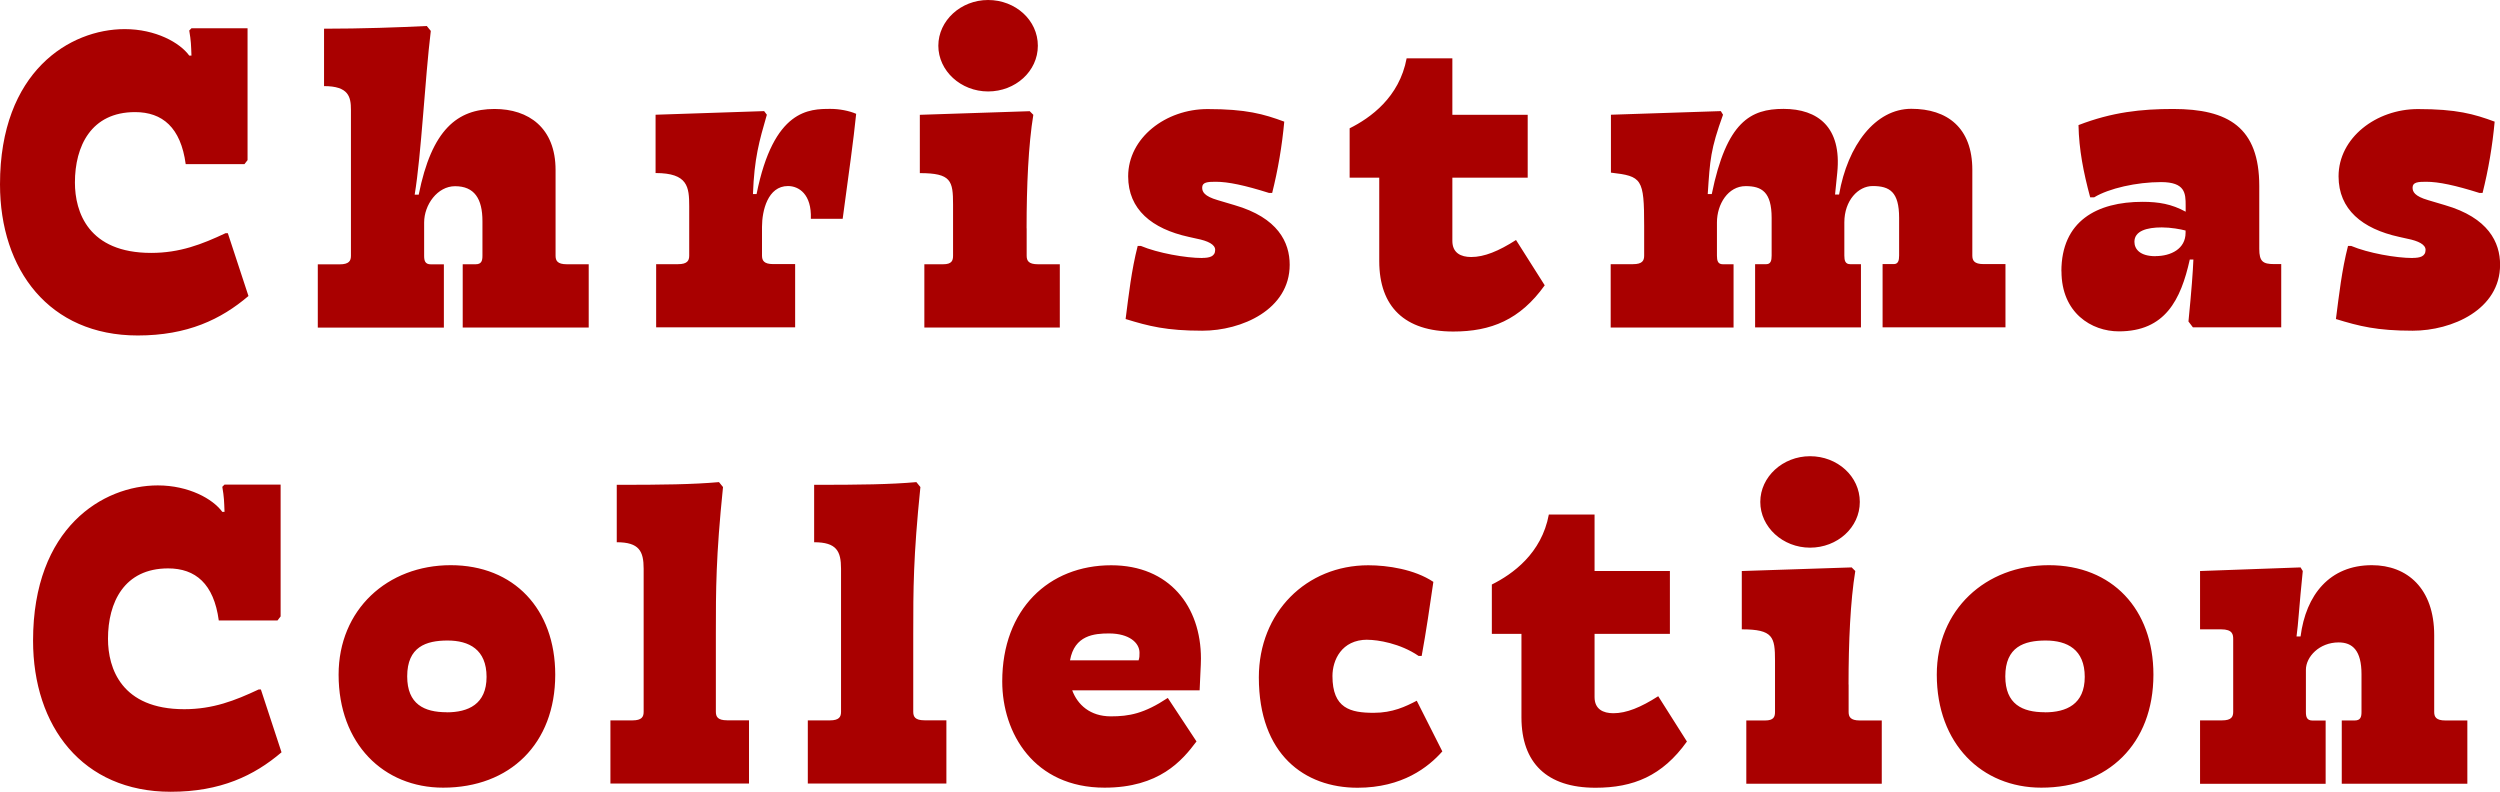
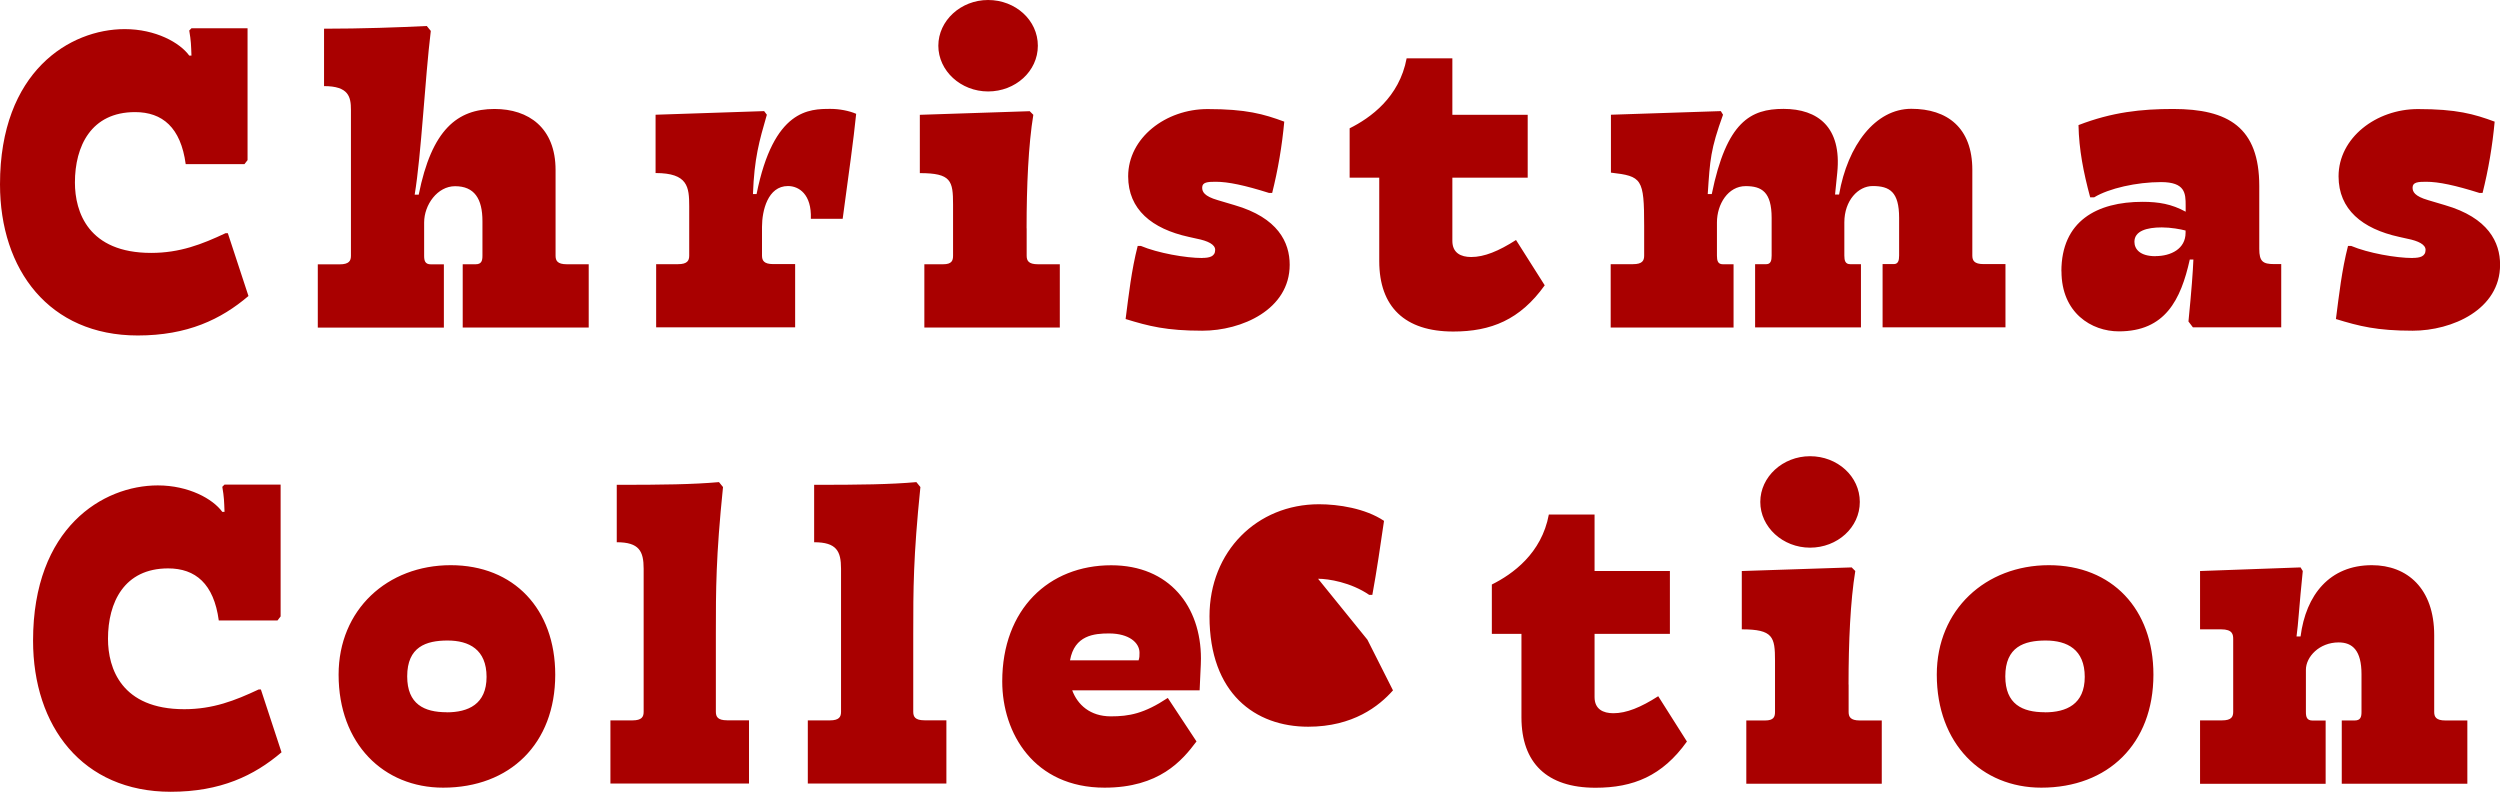
<svg xmlns="http://www.w3.org/2000/svg" id="Layer_2" viewBox="0 0 303.97 96.27">
  <defs>
    <style>.cls-1{fill:#a90000;stroke-width:0}</style>
  </defs>
  <g id="TOP最初">
-     <path class="cls-1" d="M0 22.41C0 8.67 8.51 3.54 15.16 3.54c3.76 0 6.71 1.64 7.85 3.22h.27c-.05-1.31-.05-1.75-.27-3.05l.27-.27h6.82v16.03l-.38.49h-7.14c-.6-4.47-2.84-6.33-6.16-6.33-5.34 0-7.31 4.14-7.31 8.56 0 3.6 1.63 8.56 9.27 8.56 3.49 0 6.16-1.04 9.05-2.4h.27l2.51 7.64c-3.33 2.84-7.42 4.8-13.47 4.8C6 40.79 0 32.83 0 22.41zM50.42 23.67h.49c1.58-7.91 4.69-10.42 9.22-10.42 4.14 0 7.42 2.29 7.42 7.42v10.42c0 .6.22 1.04 1.36 1.04h2.67v7.69H56.26v-7.69h1.58c.71 0 .82-.44.82-1.04v-4.2c0-2.73-.98-4.25-3.33-4.25-2.13 0-3.76 2.24-3.76 4.42v4.04c0 .6.11 1.04.82 1.04h1.58v7.69H38.64v-7.69h2.67c1.14 0 1.36-.44 1.36-1.04V13.36c0-1.58-.27-2.89-3.27-2.89V3.49c4.53 0 9.11-.16 12.49-.33l.49.6c-.71 5.84-1.15 15-1.96 19.91zM79.77 32.12h2.67c1.14 0 1.36-.44 1.36-1.04v-6c0-2.35-.16-4.04-4.09-4.04v-7.09l13.2-.44.33.44c-.93 3.22-1.53 5.29-1.69 9.65h.44c2.07-10.36 6.44-10.36 9-10.36 1.04 0 2.24.22 3.11.6-.33 3.27-.87 7.04-1.64 12.76h-3.87c.11-3-1.47-3.98-2.78-3.98-2.46 0-3.16 3-3.16 4.96v3.49c0 .6.22 1.04 1.36 1.04h2.67v7.69h-16.9v-7.69zM124.83 27.76v3.33c0 .6.22 1.04 1.36 1.04h2.67v7.69h-16.47v-7.69h2.29c1.04 0 1.2-.44 1.2-1.04v-6.22c0-2.89-.22-3.82-4.04-3.82v-7.09l13.36-.44.44.44c-.6 3.65-.82 8.67-.82 13.8zM120.14 0c3.33 0 6.05 2.45 6.05 5.56s-2.73 5.56-6.05 5.56-6.05-2.51-6.05-5.56S116.82 0 120.14 0zM146.17 31.36c.87 0 1.58-.16 1.58-.98 0-.65-.87-1.09-2.24-1.36l-.98-.22c-4.47-.98-7.36-3.33-7.36-7.36 0-4.69 4.58-8.18 9.65-8.18 4.69 0 6.82.6 9.33 1.53-.27 2.94-.76 5.84-1.47 8.67h-.38c-2.95-.93-4.96-1.36-6.49-1.36-.98 0-1.64.05-1.64.71 0 .49.22 1.04 1.91 1.53l2.02.6c5.29 1.53 6.71 4.53 6.71 7.25 0 5.45-5.83 8.02-10.63 8.02-4.36 0-6.49-.55-9.32-1.42.38-2.94.71-5.94 1.47-8.89h.38c2.07.87 5.45 1.47 7.47 1.47zM167.7 31.74V21.6h-3.6v-6c2.51-1.25 6.05-3.76 6.93-8.51h5.56v6.87h9.16v7.64h-9.16v7.69c0 1.47 1.04 1.96 2.29 1.96 1.58 0 3.33-.71 5.45-2.07l3.49 5.51c-3 4.2-6.54 5.62-11.12 5.62-5.89 0-9-3-9-8.56zM195.88 32.12h2.67c1.15 0 1.36-.44 1.36-1.04v-3.6c0-5.78-.27-6.05-4.04-6.49v-7.04l13.36-.44.27.44c-1.53 4.25-1.58 5.45-1.86 9.65h.49c1.8-8.83 4.74-10.36 8.72-10.36 4.2 0 7.09 2.24 6.54 7.74l-.27 2.67h.49c1.04-6 4.42-10.42 8.78-10.42s7.42 2.29 7.42 7.42v10.42c0 .6.22 1.04 1.36 1.04h2.67v7.69H228.9v-7.69h1.36c.54 0 .65-.44.65-1.04v-4.58c0-3.16-1.14-3.87-3.22-3.87-1.75 0-3.44 1.75-3.44 4.42v4.04c0 .6.11 1.04.71 1.04h1.31v7.69H213.4v-7.69h1.36c.54 0 .65-.44.65-1.04V26.5c0-3.16-1.2-3.87-3.16-3.87-2.13 0-3.49 2.18-3.49 4.42v4.04c0 .6.11 1.04.71 1.04h1.31v7.69h-14.94v-7.69zM250.64 32.99c0-6.11 4.31-8.45 9.87-8.45 1.96 0 3.54.27 5.24 1.2v-.76c0-1.47-.05-2.84-3-2.84s-6.33.76-8.12 1.85h-.49c-.82-3.05-1.36-5.78-1.42-8.78 4.09-1.58 7.63-1.96 11.51-1.96 6.71 0 10.47 2.24 10.47 9.38v7.63c0 1.53.44 1.85 1.8 1.85h.87v7.69h-10.74l-.54-.71c.38-3.87.54-6.05.6-7.53h-.44c-1.09 4.91-3 8.73-8.62 8.73-3.33 0-6.98-2.24-6.98-7.31zm11.45-1.85c1.85 0 3.65-.87 3.65-2.84v-.27c-.6-.16-1.8-.38-2.89-.38-1.85 0-3.33.44-3.33 1.75 0 .87.65 1.75 2.56 1.75zM293.34 31.36c.87 0 1.58-.16 1.58-.98 0-.65-.87-1.09-2.24-1.36l-.98-.22c-4.47-.98-7.36-3.33-7.36-7.36 0-4.69 4.58-8.18 9.65-8.18 4.69 0 6.82.6 9.33 1.53-.27 2.94-.76 5.84-1.47 8.67h-.38c-2.95-.93-4.96-1.36-6.49-1.36-.98 0-1.64.05-1.64.71 0 .49.22 1.04 1.91 1.53l2.02.6c5.29 1.53 6.71 4.53 6.71 7.25 0 5.45-5.84 8.02-10.63 8.02-4.36 0-6.49-.55-9.33-1.42.38-2.94.71-5.94 1.47-8.89h.38c2.07.87 5.45 1.47 7.47 1.47zM4.02 77.89c0-13.74 8.51-18.87 15.16-18.87 3.76 0 6.71 1.64 7.85 3.22h.27c-.05-1.31-.05-1.75-.27-3.05l.27-.27h6.82v16.03l-.38.49H26.6c-.6-4.47-2.84-6.33-6.16-6.33-5.35 0-7.31 4.14-7.31 8.56 0 3.6 1.64 8.56 9.27 8.56 3.49 0 6.16-1.04 9.05-2.4h.27l2.51 7.64c-3.33 2.84-7.42 4.8-13.47 4.8-10.74 0-16.74-7.96-16.74-18.38zM41.17 82.03c0-7.91 5.94-13.31 13.63-13.31s12.71 5.34 12.71 13.31c0 8.4-5.51 13.74-13.63 13.74-7.25 0-12.71-5.34-12.71-13.74zm13.14 4.58c2.62 0 4.85-.98 4.85-4.31s-2.13-4.42-4.74-4.42-4.91.76-4.91 4.36c0 3.38 2.07 4.36 4.8 4.36zM74.23 87.59h2.67c1.14 0 1.36-.44 1.36-1.04v-17.4c0-2.13-.54-3.22-3.27-3.22v-6.98c5.62 0 9.27-.05 12.43-.33l.49.6c-.87 8.51-.87 12.43-.87 17.83v9.49c0 .6.22 1.04 1.36 1.04h2.67v7.69H74.22v-7.69zM98.23 87.59h2.67c1.14 0 1.36-.44 1.36-1.04v-17.4c0-2.13-.54-3.22-3.27-3.22v-6.98c5.62 0 9.27-.05 12.43-.33l.49.6c-.87 8.51-.87 12.43-.87 17.83v9.49c0 .6.22 1.04 1.36 1.04h2.67v7.69H98.22v-7.69zM121.86 82.85c0-8.78 5.67-14.12 13.25-14.12 7.09 0 10.91 5.02 10.91 11.34 0 .93-.11 2.29-.16 3.87h-15.49c.65 1.75 2.18 3.16 4.69 3.16 2.24 0 4.04-.33 6.93-2.24l3.49 5.29c-1.75 2.34-4.53 5.62-11.18 5.62-8.56 0-12.44-6.6-12.44-12.92zm16.58-2.56c.11-.38.11-.49.11-.93 0-1.2-1.25-2.34-3.71-2.34-1.8 0-4.2.22-4.74 3.27h8.34zM166.26 77.78c-3.16 0-4.25 2.51-4.25 4.42 0 3.93 2.18 4.47 5.02 4.47 2.29 0 3.87-.76 5.23-1.47l3.11 6.16c-1.69 1.91-4.85 4.42-10.31 4.42-6.44 0-12-4.04-12-13.42 0-7.91 5.78-13.63 13.31-13.63 2.34 0 5.62.49 7.91 2.02-.44 3-.87 6-1.42 9h-.38c-2.24-1.53-4.96-1.96-6.22-1.96zM184.99 87.21V77.07h-3.6v-6c2.51-1.25 6.05-3.76 6.93-8.51h5.56v6.87h9.16v7.64h-9.16v7.69c0 1.47 1.04 1.96 2.29 1.96 1.58 0 3.33-.71 5.45-2.07l3.49 5.51c-3 4.2-6.54 5.62-11.12 5.62-5.89 0-9-3-9-8.56zM224.77 83.23v3.33c0 .6.22 1.04 1.36 1.04h2.67v7.69h-16.47V87.6h2.29c1.04 0 1.2-.44 1.2-1.04v-6.22c0-2.89-.22-3.82-4.04-3.82v-7.09l13.36-.44.44.44c-.6 3.65-.82 8.67-.82 13.8zm-4.69-27.76c3.33 0 6.05 2.45 6.05 5.56s-2.73 5.56-6.05 5.56-6.05-2.51-6.05-5.56 2.73-5.56 6.05-5.56zM235.49 82.03c0-7.91 5.95-13.31 13.63-13.31s12.71 5.34 12.71 13.31c0 8.4-5.51 13.74-13.63 13.74-7.25 0-12.71-5.34-12.71-13.74zm13.14 4.58c2.62 0 4.85-.98 4.85-4.31s-2.13-4.42-4.75-4.42-4.91.76-4.91 4.36c0 3.38 2.07 4.36 4.8 4.36zM267.5 87.59h2.67c1.15 0 1.36-.44 1.36-1.04v-8.83c0-.55-.05-1.2-1.47-1.2h-2.56v-7.09l12.22-.44.27.44c-.44 4.25-.54 6.44-.76 7.96h.49c.65-5.07 3.54-8.67 8.67-8.67 4.31 0 7.58 2.84 7.58 8.51v9.33c0 .6.22 1.04 1.36 1.04H300v7.69h-15.27V87.6h1.58c.71 0 .82-.44.82-1.04v-4.58c0-2.89-1.09-3.87-2.78-3.87-2.35 0-3.98 1.75-3.98 3.33v5.13c0 .6.11 1.04.82 1.04h1.58v7.69H267.5v-7.69z" />
+     <path class="cls-1" d="M0 22.41C0 8.67 8.51 3.54 15.16 3.54c3.76 0 6.71 1.64 7.85 3.22h.27c-.05-1.31-.05-1.75-.27-3.05l.27-.27h6.82v16.03l-.38.49h-7.14c-.6-4.47-2.84-6.33-6.16-6.33-5.34 0-7.31 4.14-7.31 8.56 0 3.6 1.63 8.56 9.27 8.56 3.49 0 6.16-1.04 9.05-2.4h.27l2.51 7.64c-3.33 2.84-7.42 4.8-13.47 4.8C6 40.79 0 32.83 0 22.41zM50.42 23.67h.49c1.58-7.91 4.69-10.42 9.22-10.42 4.14 0 7.42 2.29 7.42 7.42v10.42c0 .6.22 1.04 1.36 1.04h2.67v7.69H56.26v-7.69h1.58c.71 0 .82-.44.82-1.04v-4.2c0-2.73-.98-4.25-3.33-4.25-2.13 0-3.76 2.24-3.76 4.42v4.04c0 .6.11 1.04.82 1.04h1.58v7.69H38.64v-7.69h2.67c1.14 0 1.36-.44 1.36-1.04V13.36c0-1.58-.27-2.89-3.27-2.89V3.49c4.53 0 9.11-.16 12.49-.33l.49.6c-.71 5.84-1.15 15-1.96 19.91zM79.77 32.12h2.67c1.14 0 1.36-.44 1.36-1.04v-6c0-2.35-.16-4.04-4.09-4.04v-7.09l13.2-.44.33.44c-.93 3.22-1.53 5.29-1.69 9.65h.44c2.07-10.36 6.44-10.36 9-10.36 1.04 0 2.24.22 3.11.6-.33 3.27-.87 7.04-1.64 12.76h-3.87c.11-3-1.47-3.98-2.78-3.98-2.46 0-3.16 3-3.16 4.96v3.49c0 .6.22 1.04 1.36 1.04h2.67v7.69h-16.9v-7.69zM124.83 27.76v3.33c0 .6.22 1.04 1.36 1.04h2.67v7.69h-16.47v-7.69h2.29c1.04 0 1.2-.44 1.2-1.04v-6.22c0-2.89-.22-3.82-4.04-3.82v-7.09l13.36-.44.44.44c-.6 3.65-.82 8.67-.82 13.8zM120.14 0c3.33 0 6.05 2.45 6.05 5.56s-2.73 5.56-6.05 5.56-6.05-2.51-6.05-5.56S116.82 0 120.14 0zM146.17 31.36c.87 0 1.58-.16 1.58-.98 0-.65-.87-1.09-2.24-1.36l-.98-.22c-4.47-.98-7.36-3.33-7.36-7.36 0-4.69 4.58-8.18 9.65-8.18 4.69 0 6.82.6 9.33 1.53-.27 2.94-.76 5.84-1.47 8.67h-.38c-2.95-.93-4.96-1.36-6.49-1.36-.98 0-1.64.05-1.64.71 0 .49.22 1.04 1.91 1.53l2.02.6c5.29 1.53 6.71 4.53 6.71 7.25 0 5.45-5.83 8.02-10.63 8.02-4.36 0-6.49-.55-9.32-1.42.38-2.94.71-5.94 1.47-8.89h.38c2.07.87 5.45 1.47 7.47 1.47zM167.7 31.74V21.6h-3.6v-6c2.51-1.25 6.05-3.76 6.93-8.51h5.56v6.87h9.16v7.64h-9.16v7.69c0 1.47 1.04 1.96 2.29 1.96 1.58 0 3.33-.71 5.45-2.07l3.49 5.51c-3 4.2-6.54 5.62-11.12 5.62-5.89 0-9-3-9-8.56zM195.88 32.12h2.67c1.15 0 1.36-.44 1.36-1.04v-3.6c0-5.78-.27-6.05-4.04-6.49v-7.04l13.36-.44.27.44c-1.53 4.25-1.58 5.45-1.86 9.65h.49c1.8-8.83 4.74-10.36 8.72-10.36 4.2 0 7.09 2.24 6.54 7.74l-.27 2.67h.49c1.04-6 4.42-10.42 8.78-10.42s7.42 2.29 7.42 7.42v10.42c0 .6.22 1.04 1.36 1.04h2.67v7.69H228.9v-7.69h1.36c.54 0 .65-.44.65-1.04v-4.58c0-3.16-1.14-3.87-3.22-3.87-1.75 0-3.44 1.75-3.44 4.42v4.04c0 .6.11 1.04.71 1.04h1.31v7.69H213.4v-7.69h1.36c.54 0 .65-.44.65-1.04V26.5c0-3.16-1.2-3.87-3.16-3.87-2.13 0-3.49 2.18-3.49 4.42v4.04c0 .6.11 1.04.71 1.04h1.31v7.69h-14.94v-7.69zM250.64 32.99c0-6.11 4.31-8.45 9.87-8.45 1.96 0 3.54.27 5.24 1.2v-.76c0-1.47-.05-2.84-3-2.84s-6.33.76-8.12 1.85h-.49c-.82-3.05-1.36-5.78-1.42-8.78 4.09-1.58 7.63-1.96 11.51-1.96 6.71 0 10.47 2.24 10.47 9.38v7.63c0 1.53.44 1.85 1.8 1.85h.87v7.69h-10.74l-.54-.71c.38-3.87.54-6.05.6-7.53h-.44c-1.09 4.91-3 8.73-8.62 8.73-3.33 0-6.98-2.24-6.98-7.31zm11.45-1.85c1.85 0 3.65-.87 3.65-2.84v-.27c-.6-.16-1.8-.38-2.89-.38-1.85 0-3.33.44-3.33 1.75 0 .87.65 1.75 2.56 1.75zM293.34 31.36c.87 0 1.58-.16 1.58-.98 0-.65-.87-1.09-2.24-1.36l-.98-.22c-4.47-.98-7.36-3.33-7.36-7.36 0-4.69 4.58-8.18 9.65-8.18 4.69 0 6.82.6 9.33 1.53-.27 2.94-.76 5.84-1.47 8.67h-.38c-2.95-.93-4.96-1.36-6.49-1.36-.98 0-1.64.05-1.64.71 0 .49.22 1.04 1.91 1.53l2.02.6c5.29 1.53 6.71 4.53 6.71 7.25 0 5.45-5.84 8.02-10.63 8.02-4.36 0-6.49-.55-9.33-1.42.38-2.94.71-5.94 1.47-8.89h.38c2.07.87 5.45 1.47 7.47 1.47zM4.02 77.89c0-13.74 8.51-18.87 15.16-18.87 3.76 0 6.71 1.64 7.85 3.22h.27c-.05-1.31-.05-1.75-.27-3.05l.27-.27h6.82v16.03l-.38.49H26.6c-.6-4.47-2.84-6.33-6.16-6.33-5.35 0-7.31 4.14-7.31 8.56 0 3.6 1.64 8.56 9.27 8.56 3.49 0 6.16-1.04 9.05-2.4h.27l2.51 7.64c-3.33 2.84-7.42 4.8-13.47 4.8-10.74 0-16.74-7.96-16.74-18.38zM41.17 82.03c0-7.91 5.94-13.31 13.63-13.31s12.71 5.34 12.71 13.31c0 8.4-5.51 13.74-13.63 13.74-7.25 0-12.71-5.34-12.71-13.74zm13.14 4.58c2.62 0 4.85-.98 4.85-4.31s-2.13-4.42-4.74-4.42-4.91.76-4.91 4.36c0 3.38 2.07 4.36 4.8 4.36zM74.23 87.59h2.67c1.14 0 1.36-.44 1.36-1.04v-17.4c0-2.13-.54-3.22-3.27-3.22v-6.98c5.62 0 9.27-.05 12.43-.33l.49.6c-.87 8.51-.87 12.43-.87 17.83v9.49c0 .6.22 1.04 1.36 1.04h2.67v7.69H74.22v-7.69zM98.23 87.59h2.67c1.14 0 1.36-.44 1.36-1.04v-17.4c0-2.13-.54-3.22-3.27-3.22v-6.98c5.62 0 9.27-.05 12.43-.33l.49.6c-.87 8.51-.87 12.43-.87 17.83v9.49c0 .6.22 1.04 1.36 1.04h2.67v7.69H98.22v-7.69zM121.86 82.85c0-8.78 5.67-14.12 13.25-14.12 7.09 0 10.91 5.02 10.91 11.34 0 .93-.11 2.29-.16 3.87h-15.49c.65 1.75 2.18 3.16 4.69 3.16 2.24 0 4.04-.33 6.93-2.24l3.49 5.29c-1.75 2.34-4.53 5.62-11.18 5.62-8.56 0-12.44-6.6-12.44-12.92zm16.58-2.56c.11-.38.11-.49.11-.93 0-1.2-1.25-2.34-3.71-2.34-1.8 0-4.2.22-4.74 3.27h8.34zM166.26 77.78l3.11 6.16c-1.69 1.91-4.85 4.42-10.31 4.42-6.44 0-12-4.04-12-13.42 0-7.91 5.78-13.63 13.31-13.63 2.34 0 5.62.49 7.91 2.02-.44 3-.87 6-1.42 9h-.38c-2.24-1.53-4.96-1.96-6.22-1.96zM184.99 87.21V77.07h-3.6v-6c2.51-1.25 6.05-3.76 6.93-8.51h5.56v6.87h9.16v7.64h-9.16v7.69c0 1.47 1.04 1.96 2.29 1.96 1.58 0 3.33-.71 5.45-2.07l3.49 5.51c-3 4.2-6.54 5.62-11.12 5.62-5.89 0-9-3-9-8.56zM224.77 83.23v3.33c0 .6.22 1.04 1.36 1.04h2.67v7.69h-16.47V87.6h2.29c1.04 0 1.2-.44 1.2-1.04v-6.22c0-2.89-.22-3.82-4.04-3.82v-7.09l13.36-.44.44.44c-.6 3.65-.82 8.67-.82 13.8zm-4.69-27.76c3.33 0 6.05 2.45 6.05 5.56s-2.73 5.56-6.05 5.56-6.05-2.51-6.05-5.56 2.73-5.56 6.05-5.56zM235.49 82.03c0-7.91 5.95-13.31 13.63-13.31s12.71 5.34 12.71 13.31c0 8.4-5.51 13.74-13.63 13.74-7.25 0-12.71-5.34-12.71-13.74zm13.14 4.58c2.62 0 4.85-.98 4.85-4.31s-2.13-4.42-4.75-4.42-4.91.76-4.91 4.36c0 3.38 2.07 4.36 4.8 4.36zM267.5 87.59h2.67c1.15 0 1.36-.44 1.36-1.04v-8.83c0-.55-.05-1.2-1.47-1.2h-2.56v-7.09l12.22-.44.27.44c-.44 4.25-.54 6.44-.76 7.96h.49c.65-5.07 3.54-8.67 8.67-8.67 4.31 0 7.58 2.84 7.58 8.51v9.33c0 .6.22 1.04 1.36 1.04H300v7.69h-15.27V87.6h1.58c.71 0 .82-.44.82-1.04v-4.58c0-2.89-1.09-3.87-2.78-3.87-2.35 0-3.98 1.75-3.98 3.33v5.13c0 .6.11 1.04.82 1.04h1.58v7.69H267.5v-7.69z" />
  </g>
</svg>